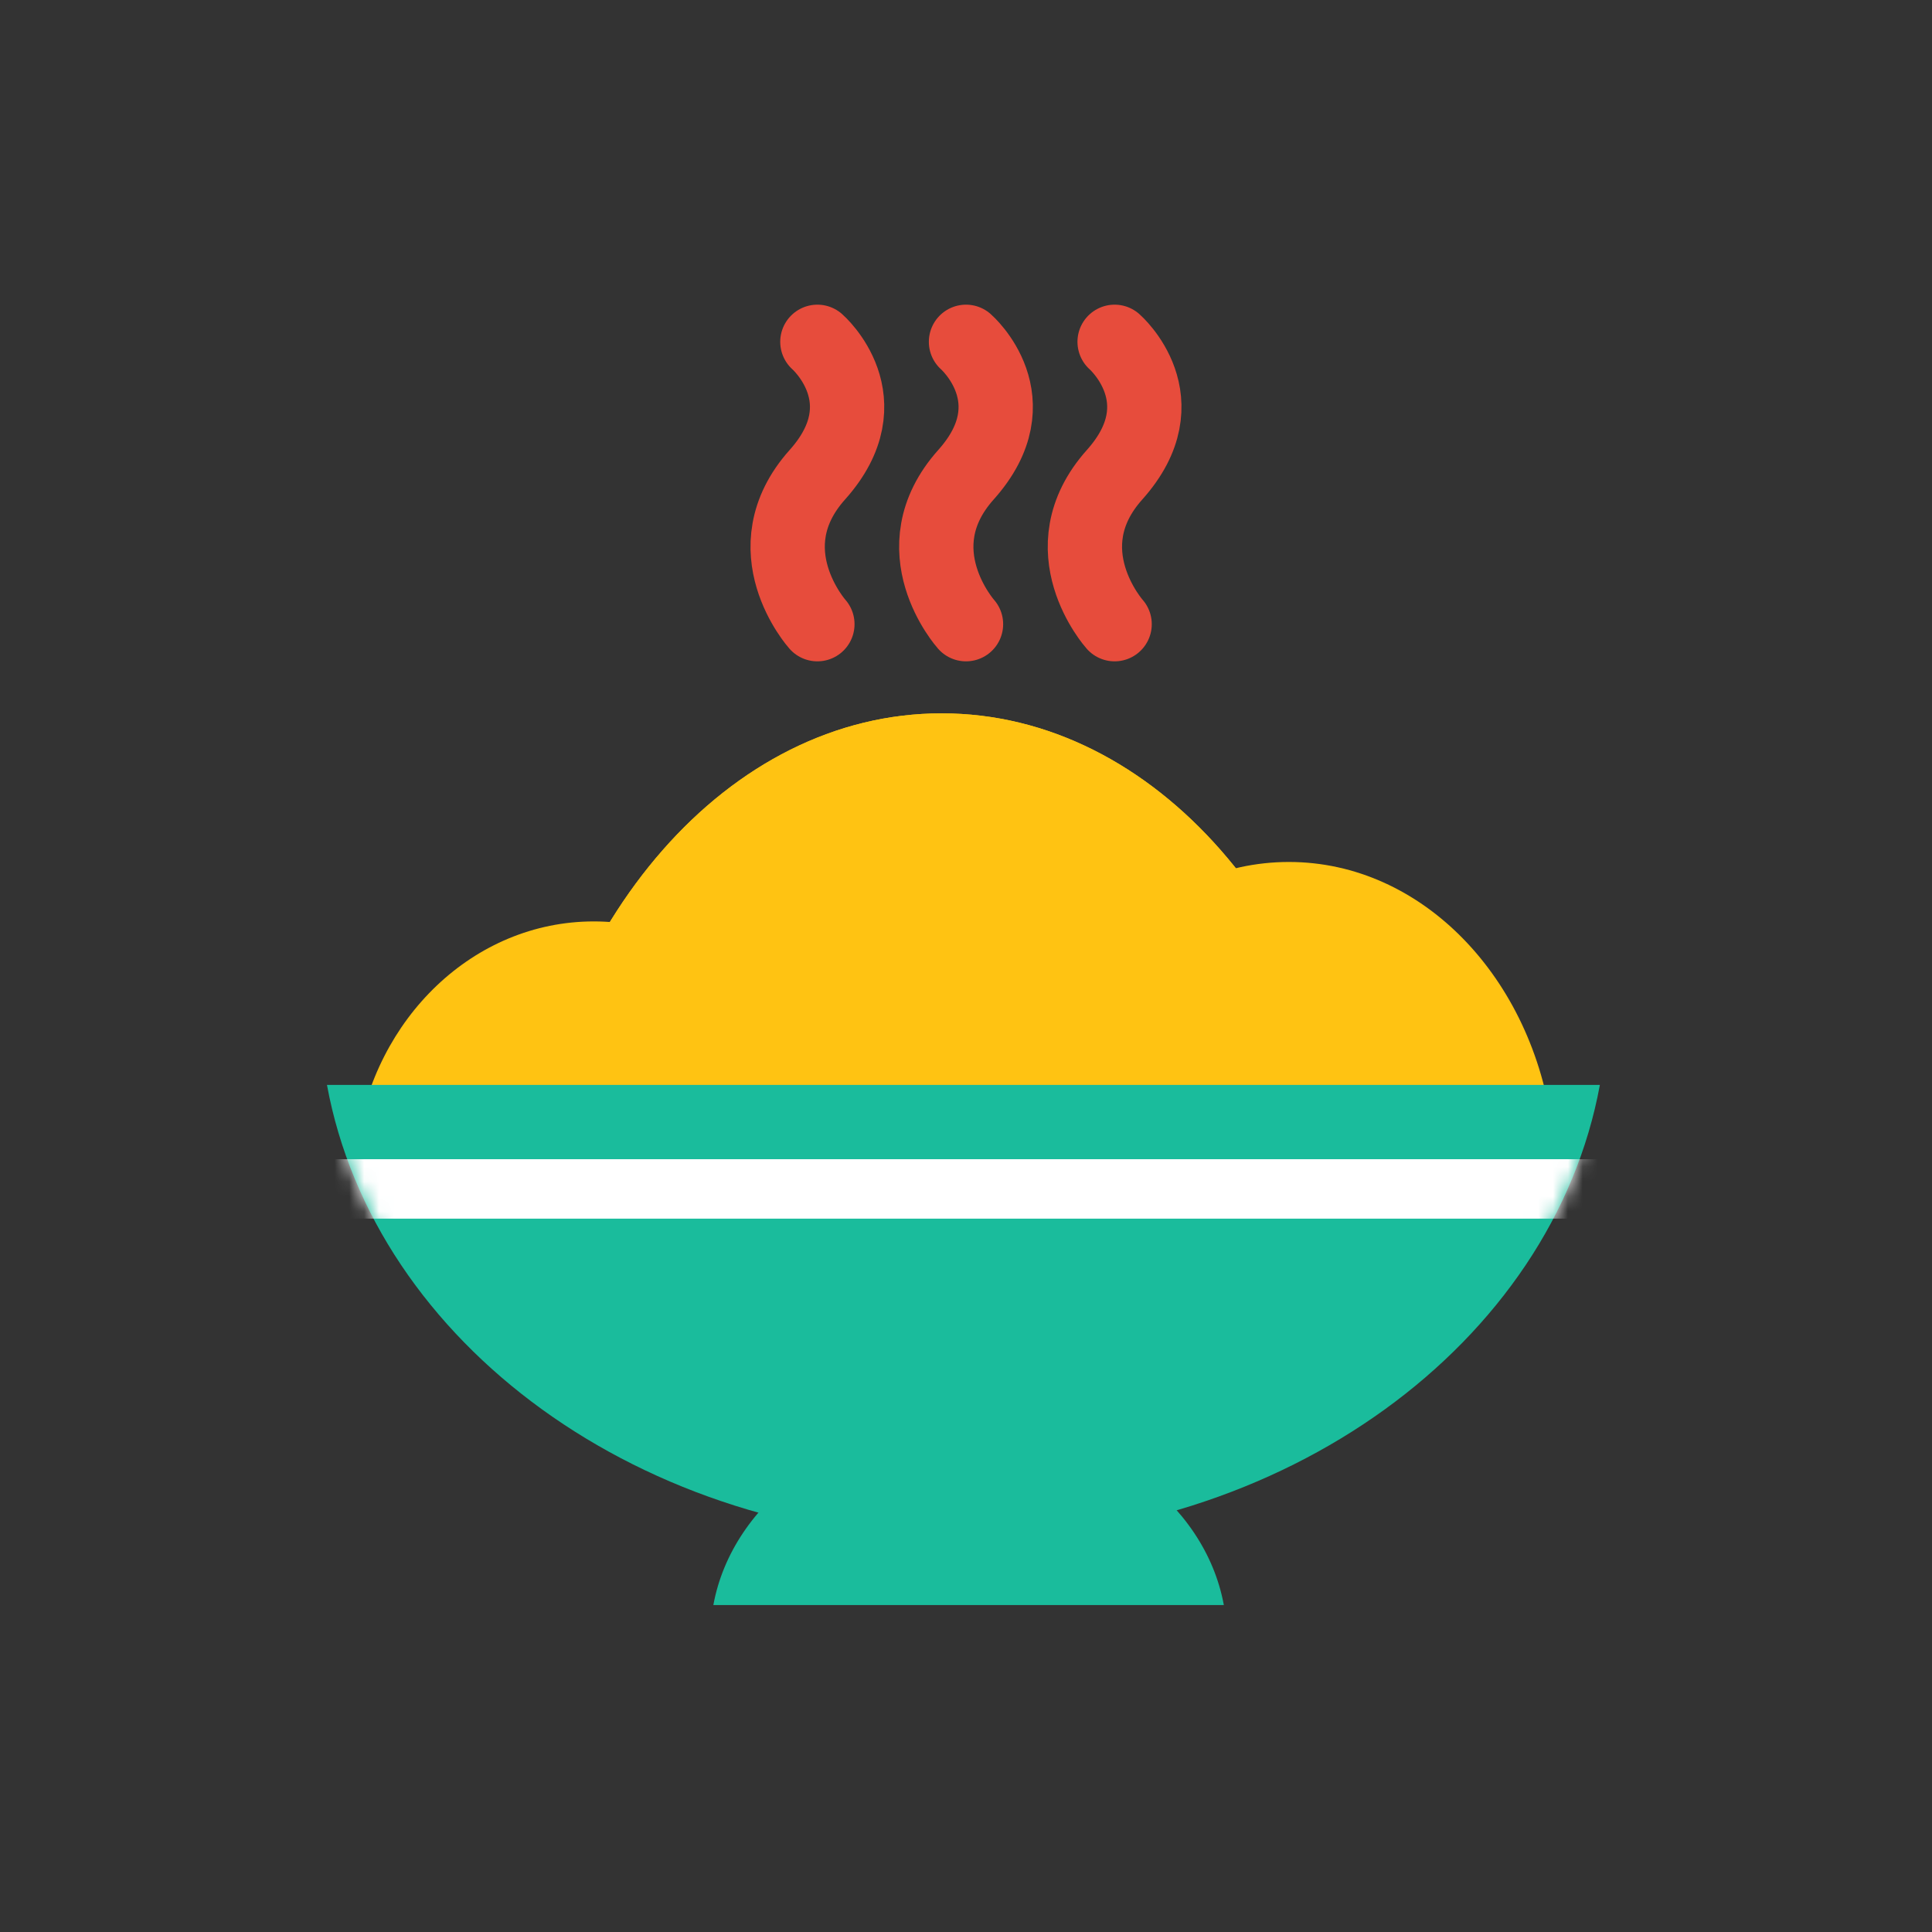
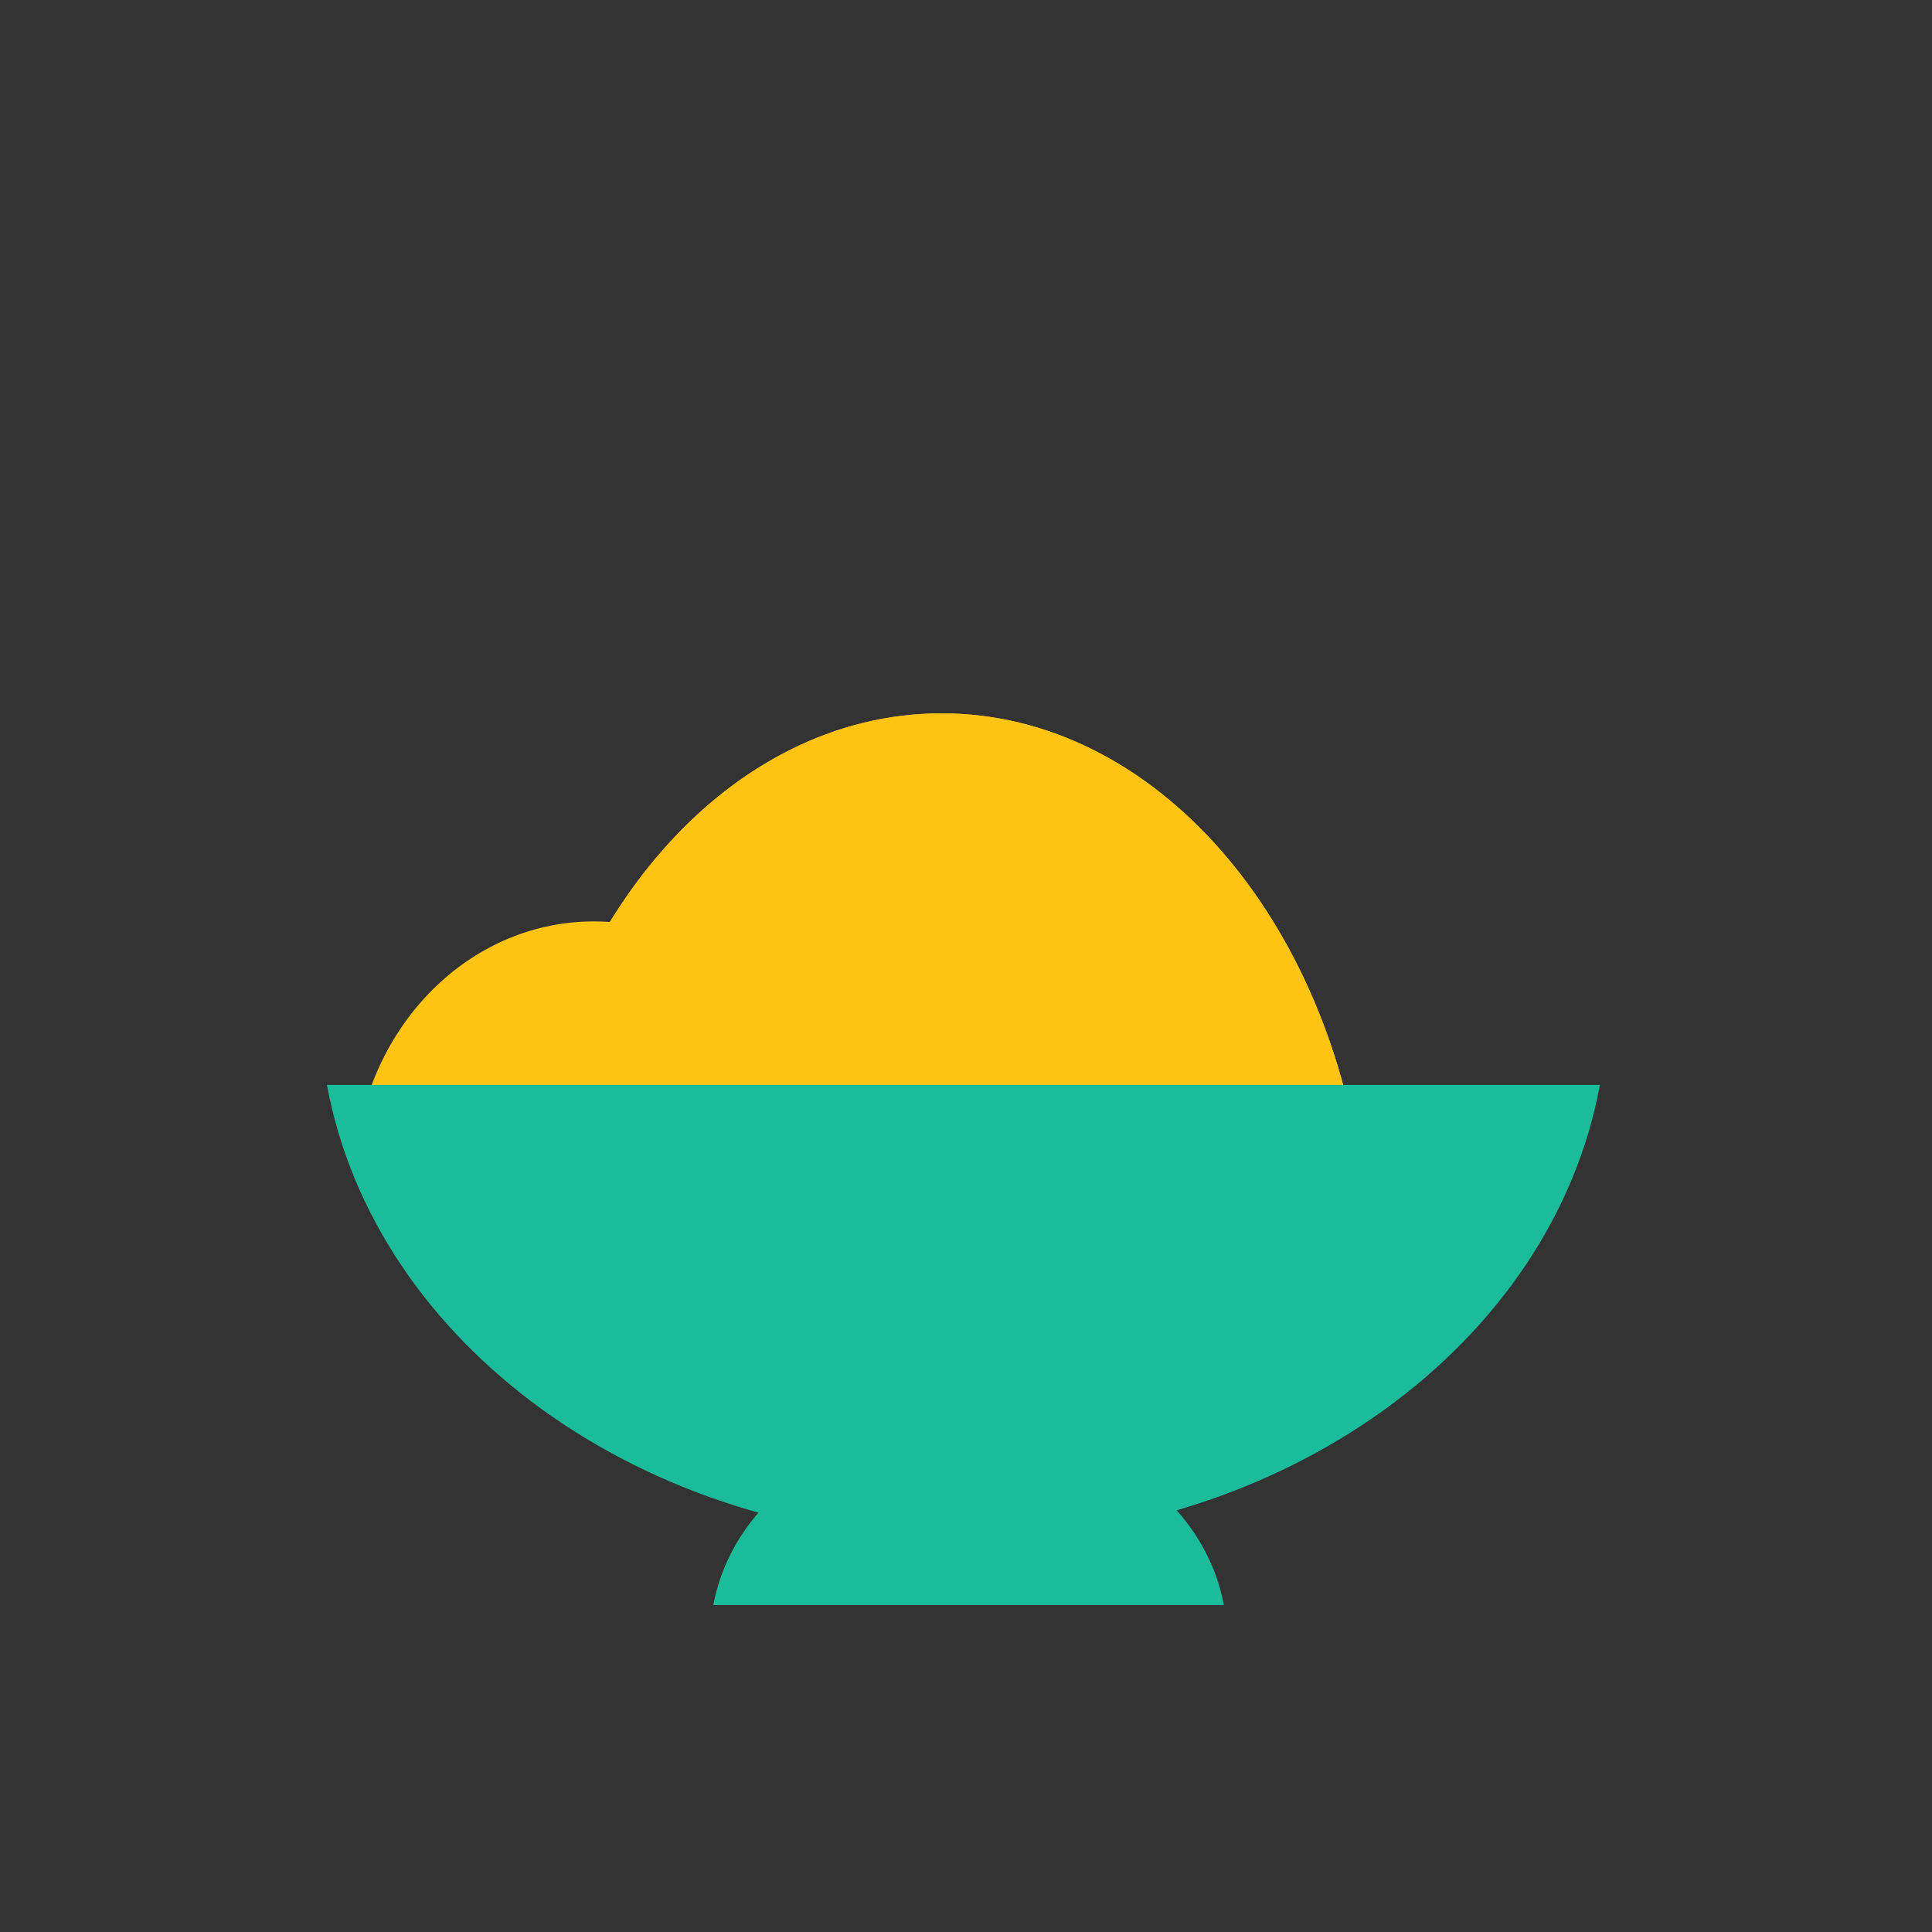
<svg xmlns="http://www.w3.org/2000/svg" width="130" height="130" viewBox="0 0 130 130" fill="none">
  <rect x="0" y="0" width="130" height="130" fill="#333333" stroke="none" />
  <path fill-rule="evenodd" clip-rule="evenodd" d="M24 77H55.909C54.724 68.506 48.032 62 39.955 62C31.877 62 25.186 68.506 24 77Z" fill="#FFC312" />
  <path fill-rule="evenodd" clip-rule="evenodd" d="M35 80H91.727C89.62 61.88 77.723 48 63.364 48C49.004 48 37.108 61.88 35 80Z" fill="#FFC312" />
  <path fill-rule="evenodd" clip-rule="evenodd" d="M35 80H91.727C89.62 61.88 77.723 48 63.364 48C49.004 48 37.108 61.88 35 80Z" fill="#FFC312" />
-   <path fill-rule="evenodd" clip-rule="evenodd" d="M69 76H104.455C103.137 65.807 95.702 58 86.727 58C77.752 58 70.317 65.807 69 76Z" fill="#FFC312" />
  <path fill-rule="evenodd" clip-rule="evenodd" d="M22.001 73L107.652 73C104.47 90.359 86.508 103.656 64.827 103.656C43.145 103.656 25.184 90.359 22.001 73Z" fill="#1ABC9C" />
  <path fill-rule="evenodd" clip-rule="evenodd" d="M82.349 108H48C49.276 101.038 56.48 95.706 65.174 95.706C73.87 95.706 81.073 101.038 82.349 108Z" fill="#1ABC9C" />
-   <path d="M55 23C55 23 59.5 26.912 55 31.941C50.5 36.971 55 42 55 42" stroke="#E74C3C" stroke-width="5" stroke-linecap="round" />
-   <path d="M65 23C65 23 69.5 26.912 65 31.941C60.5 36.971 65 42 65 42" stroke="#E74C3C" stroke-width="5" stroke-linecap="round" />
-   <path d="M75 23C75 23 79.5 26.912 75 31.941C70.5 36.971 75 42 75 42" stroke="#E74C3C" stroke-width="5" stroke-linecap="round" />
  <mask id="mask0_839_20420" style="mask-type:alpha" maskUnits="userSpaceOnUse" x="22" y="73" width="86" height="31">
-     <path fill-rule="evenodd" clip-rule="evenodd" d="M22.001 73L107.652 73C104.47 90.359 86.508 103.656 64.827 103.656C43.145 103.656 25.184 90.359 22.001 73Z" fill="#1ABC9C" />
-   </mask>
+     </mask>
  <g mask="url(#mask0_839_20420)">
    <rect x="21" y="78" width="87" height="4" fill="white" />
  </g>
</svg>